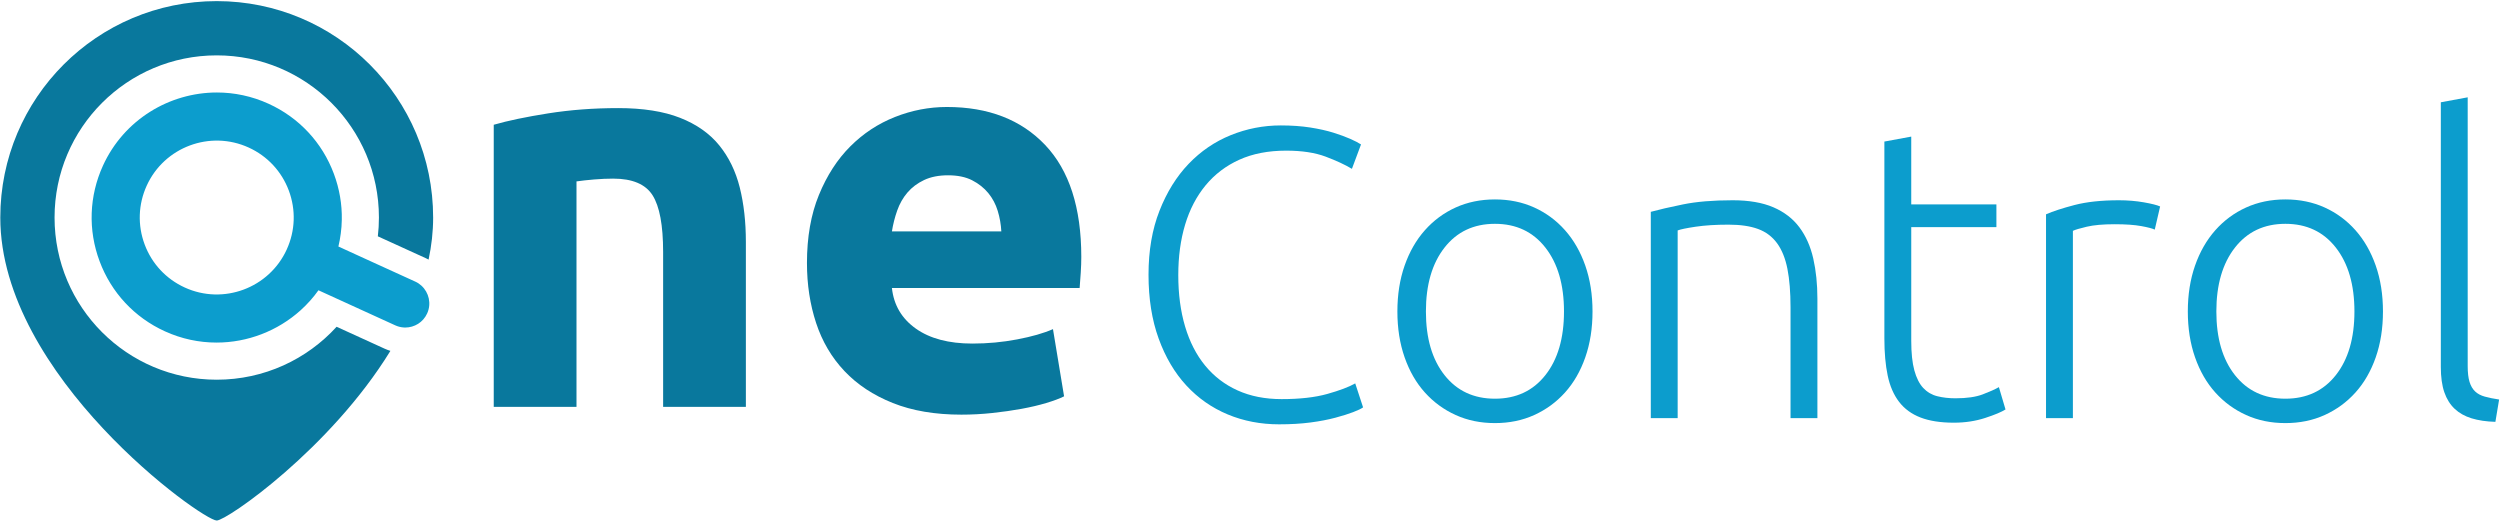
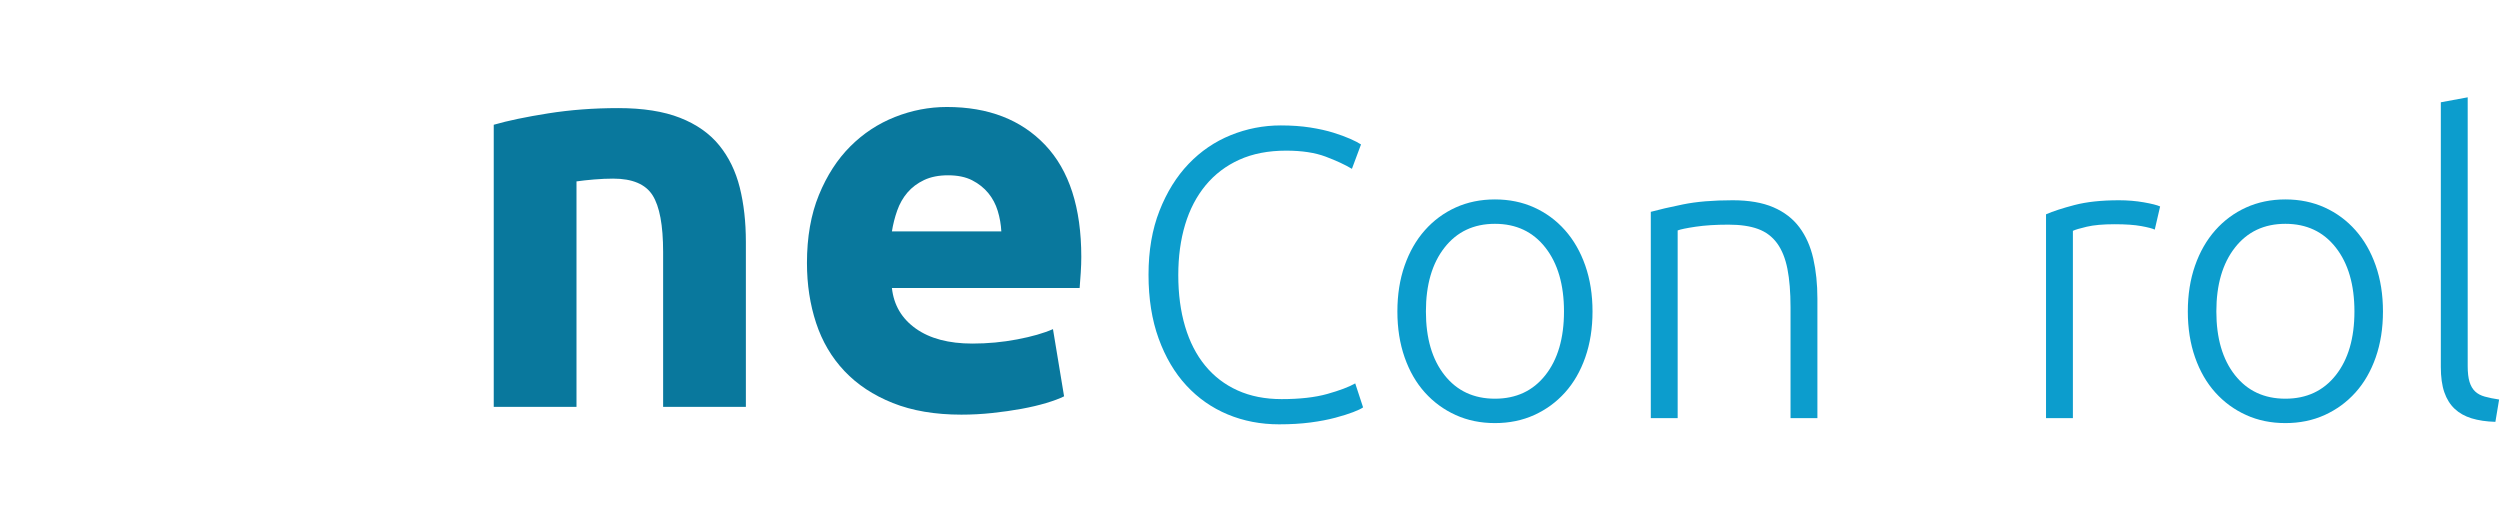
<svg xmlns="http://www.w3.org/2000/svg" width="100%" height="100%" viewBox="0 0 2160 450" version="1.1" xml:space="preserve" style="fill-rule:evenodd;clip-rule:evenodd;stroke-linejoin:round;stroke-miterlimit:2;">
  <g>
    <g>
      <g>
        <path d="M426.598,107.792c12.153,-3.516 27.83,-6.793 47.019,-9.835c19.197,-3.039 39.349,-4.56 60.461,-4.56c21.427,0 39.262,2.803 53.498,8.398c14.231,5.602 25.508,13.515 33.826,23.752c8.318,10.241 14.228,22.394 17.756,36.467c3.519,14.08 5.276,29.749 5.276,47.018l-0,142.513l-71.492,0l0,-133.872c0,-23.035 -3.042,-39.345 -9.115,-48.946c-6.08,-9.596 -17.44,-14.394 -34.069,-14.394c-5.117,-0 -10.556,0.242 -16.314,0.72c-5.754,0.482 -10.878,1.044 -15.35,1.681l-0,194.811l-71.496,0l0,-243.753Z" style="fill:#09789d;fill-rule:nonzero;" />
        <path d="M865.148,199.918c-0.322,-6.073 -1.361,-11.994 -3.118,-17.755c-1.763,-5.754 -4.483,-10.871 -8.158,-15.355c-3.68,-4.472 -8.322,-8.155 -13.917,-11.034c-5.599,-2.875 -12.555,-4.316 -20.87,-4.316c-7.999,-0 -14.872,1.362 -20.634,4.078c-5.758,2.723 -10.552,6.319 -14.394,10.798c-3.839,4.48 -6.798,9.676 -8.876,15.59c-2.086,5.921 -3.6,11.921 -4.559,17.994l94.526,0Zm-167.937,27.352c-0,-22.387 3.432,-41.986 10.313,-58.781c6.877,-16.792 15.912,-30.781 27.113,-41.982c11.193,-11.197 24.067,-19.674 38.624,-25.432c14.551,-5.758 29.51,-8.637 44.865,-8.637c35.821,-0 64.133,10.962 84.926,32.867c20.794,21.912 31.191,54.146 31.191,96.685c-0,4.161 -0.163,8.72 -0.478,13.678c-0.323,4.961 -0.645,9.357 -0.96,13.192l-162.183,-0c1.596,14.717 8.473,26.388 20.634,35.029c12.153,8.637 28.467,12.957 48.942,12.957c13.112,-0 25.982,-1.202 38.624,-3.603c12.635,-2.398 22.948,-5.352 30.952,-8.872l9.596,58.056c-3.842,1.919 -8.959,3.839 -15.354,5.758c-6.403,1.919 -13.519,3.6 -21.355,5.037c-7.84,1.442 -16.238,2.64 -25.19,3.6c-8.959,0.959 -17.918,1.437 -26.87,1.437c-22.716,0 -42.467,-3.357 -59.255,-10.074c-16.796,-6.721 -30.712,-15.908 -41.746,-27.591c-11.038,-11.675 -19.197,-25.504 -24.473,-41.503c-5.276,-15.996 -7.916,-33.266 -7.916,-51.821" style="fill:#09789d;fill-rule:nonzero;" />
      </g>
      <g>
        <path d="M1105.19,366.619c-15.961,-0 -30.784,-2.852 -44.477,-8.567c-13.692,-5.715 -25.598,-14.055 -35.719,-25.009c-10.12,-10.948 -18.097,-24.468 -23.926,-40.536c-5.84,-16.073 -8.751,-34.468 -8.751,-55.192c0,-20.711 3.15,-39.112 9.466,-55.18c6.298,-16.073 14.698,-29.587 25.176,-40.547c10.477,-10.948 22.622,-19.223 36.433,-24.825c13.812,-5.59 28.224,-8.394 43.22,-8.394c9.293,0 17.741,0.602 25.367,1.786c7.614,1.197 14.282,2.679 19.997,4.465c5.715,1.792 10.596,3.578 14.645,5.358c4.048,1.786 7.149,3.399 9.293,4.822l-7.859,21.075c-5.953,-3.572 -13.519,-7.085 -22.681,-10.538c-9.174,-3.447 -20.539,-5.179 -34.112,-5.179c-15.484,0 -28.998,2.625 -40.541,7.864c-11.555,5.233 -21.253,12.621 -29.117,22.14c-7.853,9.531 -13.746,20.842 -17.675,33.939c-3.935,13.097 -5.9,27.623 -5.9,43.578c0,16.43 1.965,31.254 5.9,44.47c3.929,13.21 9.697,24.462 17.323,33.749c7.615,9.286 16.961,16.43 28.04,21.431c11.067,5.001 23.753,7.507 38.035,7.507c15.722,-0 28.873,-1.488 39.47,-4.465c10.596,-2.977 18.633,-6.013 24.116,-9.108l6.786,20.711c-1.672,1.196 -4.53,2.566 -8.578,4.108c-4.048,1.553 -9.168,3.161 -15.359,4.822c-6.192,1.661 -13.335,3.042 -21.426,4.107c-8.102,1.072 -17.145,1.608 -27.146,1.608" style="fill:#0c9dcd;fill-rule:nonzero;" />
        <path d="M1351.29,269.107c0,-23.093 -5.358,-41.488 -16.073,-55.186c-10.716,-13.687 -25.242,-20.539 -43.584,-20.539c-18.335,0 -32.855,6.852 -43.571,20.539c-10.716,13.698 -16.074,32.093 -16.074,55.186c0,23.104 5.358,41.434 16.074,55.007c10.716,13.579 25.236,20.36 43.571,20.36c18.342,0 32.868,-6.781 43.584,-20.36c10.715,-13.573 16.073,-31.903 16.073,-55.007m24.646,-0c0,14.525 -2.089,27.742 -6.25,39.648c-4.168,11.912 -10.008,22.027 -17.509,30.361c-7.495,8.341 -16.371,14.824 -26.604,19.467c-10.246,4.65 -21.551,6.965 -33.94,6.965c-12.382,0 -23.693,-2.315 -33.933,-6.965c-10.233,-4.643 -19.104,-11.126 -26.599,-19.467c-7.507,-8.334 -13.347,-18.449 -17.508,-30.361c-4.167,-11.906 -6.251,-25.123 -6.251,-39.648c0,-14.52 2.084,-27.736 6.251,-39.649c4.161,-11.9 10.001,-22.08 17.508,-30.539c7.495,-8.448 16.366,-15.002 26.599,-19.646c10.24,-4.643 21.551,-6.965 33.933,-6.965c12.389,-0 23.694,2.322 33.94,6.965c10.233,4.644 19.109,11.198 26.604,19.646c7.501,8.459 13.341,18.639 17.509,30.539c4.161,11.913 6.25,25.129 6.25,39.649" style="fill:#0c9dcd;fill-rule:nonzero;" />
        <path d="M1426.29,183.024c6.899,-1.899 16.192,-4.049 27.861,-6.43c11.668,-2.375 25.95,-3.572 42.863,-3.572c14.043,0 25.771,2.024 35.183,6.072c9.4,4.055 16.907,9.823 22.503,17.324c5.59,7.501 9.585,16.497 11.966,26.968c2.375,10.484 3.572,22.027 3.572,34.654l-0,103.222l-23.218,0l0,-95.727c0,-13.091 -0.893,-24.164 -2.679,-33.219c-1.786,-9.043 -4.768,-16.425 -8.929,-22.14c-4.168,-5.715 -9.645,-9.829 -16.431,-12.329c-6.787,-2.5 -15.306,-3.75 -25.539,-3.75c-10.96,-0 -20.42,0.601 -28.397,1.785c-7.983,1.191 -13.163,2.269 -15.544,3.215l0,162.165l-23.211,0l-0,-178.238Z" style="fill:#0c9dcd;fill-rule:nonzero;" />
-         <path d="M1651.32,176.594l73.575,-0l0,19.645l-73.575,0l-0,98.228c-0,10.483 0.887,18.99 2.673,25.539c1.792,6.548 4.346,11.609 7.68,15.186c3.339,3.566 7.381,5.954 12.144,7.138c4.763,1.197 10.007,1.792 15.722,1.792c9.764,0 17.616,-1.131 23.575,-3.399c5.947,-2.262 10.591,-4.34 13.93,-6.245l5.716,19.288c-3.34,2.138 -9.168,4.584 -17.509,7.317c-8.334,2.732 -17.383,4.113 -27.14,4.113c-11.43,0 -21.021,-1.494 -28.754,-4.464c-7.739,-2.977 -13.931,-7.507 -18.58,-13.58c-4.644,-6.072 -7.918,-13.626 -9.817,-22.681c-1.911,-9.049 -2.857,-19.759 -2.857,-32.147l-0,-170.024l23.217,-4.286l-0,58.58Z" style="fill:#0c9dcd;fill-rule:nonzero;" />
        <path d="M1830.63,173.024c7.62,0 14.823,0.601 21.61,1.786c6.792,1.197 11.489,2.381 14.109,3.566l-4.638,20.009c-1.917,-0.947 -5.78,-1.965 -11.609,-3.037c-5.84,-1.071 -13.519,-1.613 -23.044,-1.613c-9.996,0 -18.038,0.72 -24.105,2.149c-6.078,1.429 -10.067,2.62 -11.972,3.566l0,161.814l-23.217,-0l-0,-176.095c5.947,-2.614 14.163,-5.299 24.646,-8.043c10.478,-2.733 23.218,-4.102 38.22,-4.102" style="fill:#0c9dcd;fill-rule:nonzero;" />
        <path d="M2034.23,269.107c-0,-23.093 -5.358,-41.488 -16.074,-55.186c-10.716,-13.687 -25.241,-20.539 -43.583,-20.539c-18.342,0 -32.856,6.852 -43.577,20.539c-10.716,13.698 -16.068,32.093 -16.068,55.186c-0,23.104 5.352,41.434 16.068,55.007c10.721,13.579 25.235,20.36 43.577,20.36c18.342,0 32.867,-6.781 43.583,-20.36c10.716,-13.573 16.074,-31.903 16.074,-55.007m24.646,-0c-0,14.525 -2.09,27.742 -6.251,39.648c-4.167,11.912 -10.007,22.027 -17.508,30.361c-7.495,8.341 -16.377,14.824 -26.605,19.467c-10.245,4.65 -21.557,6.965 -33.939,6.965c-12.383,0 -23.694,-2.315 -33.933,-6.965c-10.234,-4.643 -19.11,-11.126 -26.605,-19.467c-7.501,-8.334 -13.341,-18.449 -17.508,-30.361c-4.168,-11.906 -6.251,-25.123 -6.251,-39.648c-0,-14.52 2.083,-27.736 6.251,-39.649c4.167,-11.9 10.007,-22.08 17.508,-30.539c7.495,-8.448 16.371,-15.002 26.605,-19.646c10.239,-4.643 21.55,-6.965 33.933,-6.965c12.382,-0 23.694,2.322 33.939,6.965c10.228,4.644 19.11,11.198 26.605,19.646c7.501,8.459 13.341,18.639 17.508,30.539c4.161,11.913 6.251,25.129 6.251,39.649" style="fill:#0c9dcd;fill-rule:nonzero;" />
        <path d="M2156.02,364.48c-7.852,-0.244 -14.704,-1.25 -20.532,-3.042c-5.841,-1.786 -10.722,-4.519 -14.645,-8.216c-3.929,-3.685 -6.912,-8.447 -8.93,-14.281c-2.03,-5.835 -3.042,-13.157 -3.042,-21.968l-0,-228.602l23.217,-4.292l0,232.174c0,5.715 0.536,10.305 1.608,13.758c1.077,3.453 2.679,6.191 4.828,8.215c2.143,2.024 4.941,3.518 8.394,4.465c3.447,0.953 7.554,1.786 12.317,2.5l-3.215,19.289Z" style="fill:#0c9dcd;fill-rule:nonzero;" />
      </g>
      <g>
-         <path d="M374.235,187.952c-0,12.244 -1.385,24.377 -3.934,36.344c-0.745,-0.416 -1.523,-0.803 -2.299,-1.163l-41.552,-18.951c0.637,-5.319 0.944,-10.748 0.944,-16.23c0,-77.398 -62.746,-140.114 -140.144,-140.114c-77.37,0 -140.113,62.716 -140.113,140.114c-0,77.395 62.743,140.113 140.113,140.113c41.029,0 77.955,-17.618 103.579,-45.737l41.524,18.95c1.607,0.72 3.269,1.355 4.959,1.884c-51.941,84.6 -141.278,146.568 -150.062,146.568c-12.465,-0 -186.984,-124.656 -186.984,-261.778c-0,-103.271 83.716,-186.985 186.984,-186.985c103.271,0 186.985,83.714 186.985,186.985" style="fill:#09789d;fill-rule:nonzero;" />
-         <path d="M247.752,215.542c-15.208,33.353 -54.74,48.118 -88.093,32.882c-16.147,-7.369 -28.474,-20.585 -34.679,-37.206c-6.208,-16.646 -5.568,-34.707 1.8,-50.857c15.206,-33.352 54.711,-48.117 88.091,-32.881c16.15,7.368 28.474,20.582 34.679,37.203c6.208,16.645 5.568,34.709 -1.798,50.859m116.374,31.275c-1.554,-1.415 -3.324,-2.604 -5.346,-3.518l-36.76,-16.759l-29.643,-13.546c0.889,-3.712 1.581,-7.452 2.052,-11.222c0.527,-3.903 0.829,-7.837 0.887,-11.773c0.277,-13.408 -2.025,-26.898 -6.845,-39.835c-10.081,-27.033 -30.109,-48.53 -56.37,-60.497c-14.488,-6.62 -29.696,-9.751 -44.682,-9.751c-41.029,0 -80.334,23.491 -98.451,63.187c-11.967,26.261 -13.022,55.597 -2.909,82.633c10.084,27.034 30.112,48.533 56.37,60.5c14.491,6.621 29.696,9.751 44.682,9.751c26.707,0 52.691,-9.975 72.581,-27.87c2.906,-2.632 5.706,-5.427 8.335,-8.391c2.521,-2.825 4.906,-5.792 7.122,-8.923l29.613,13.519l36.785,16.79c2.327,1.052 4.767,1.662 7.205,1.828c0.471,0.028 0.942,0.055 1.412,0.055c3.934,0 7.782,-1.138 11.106,-3.216c3.299,-2.077 6.039,-5.122 7.787,-8.945c3.85,-8.421 1.576,-18.089 -4.931,-24.017" style="fill:#0c9dcd;fill-rule:nonzero;" />
-       </g>
+         </g>
    </g>
  </g>
</svg>